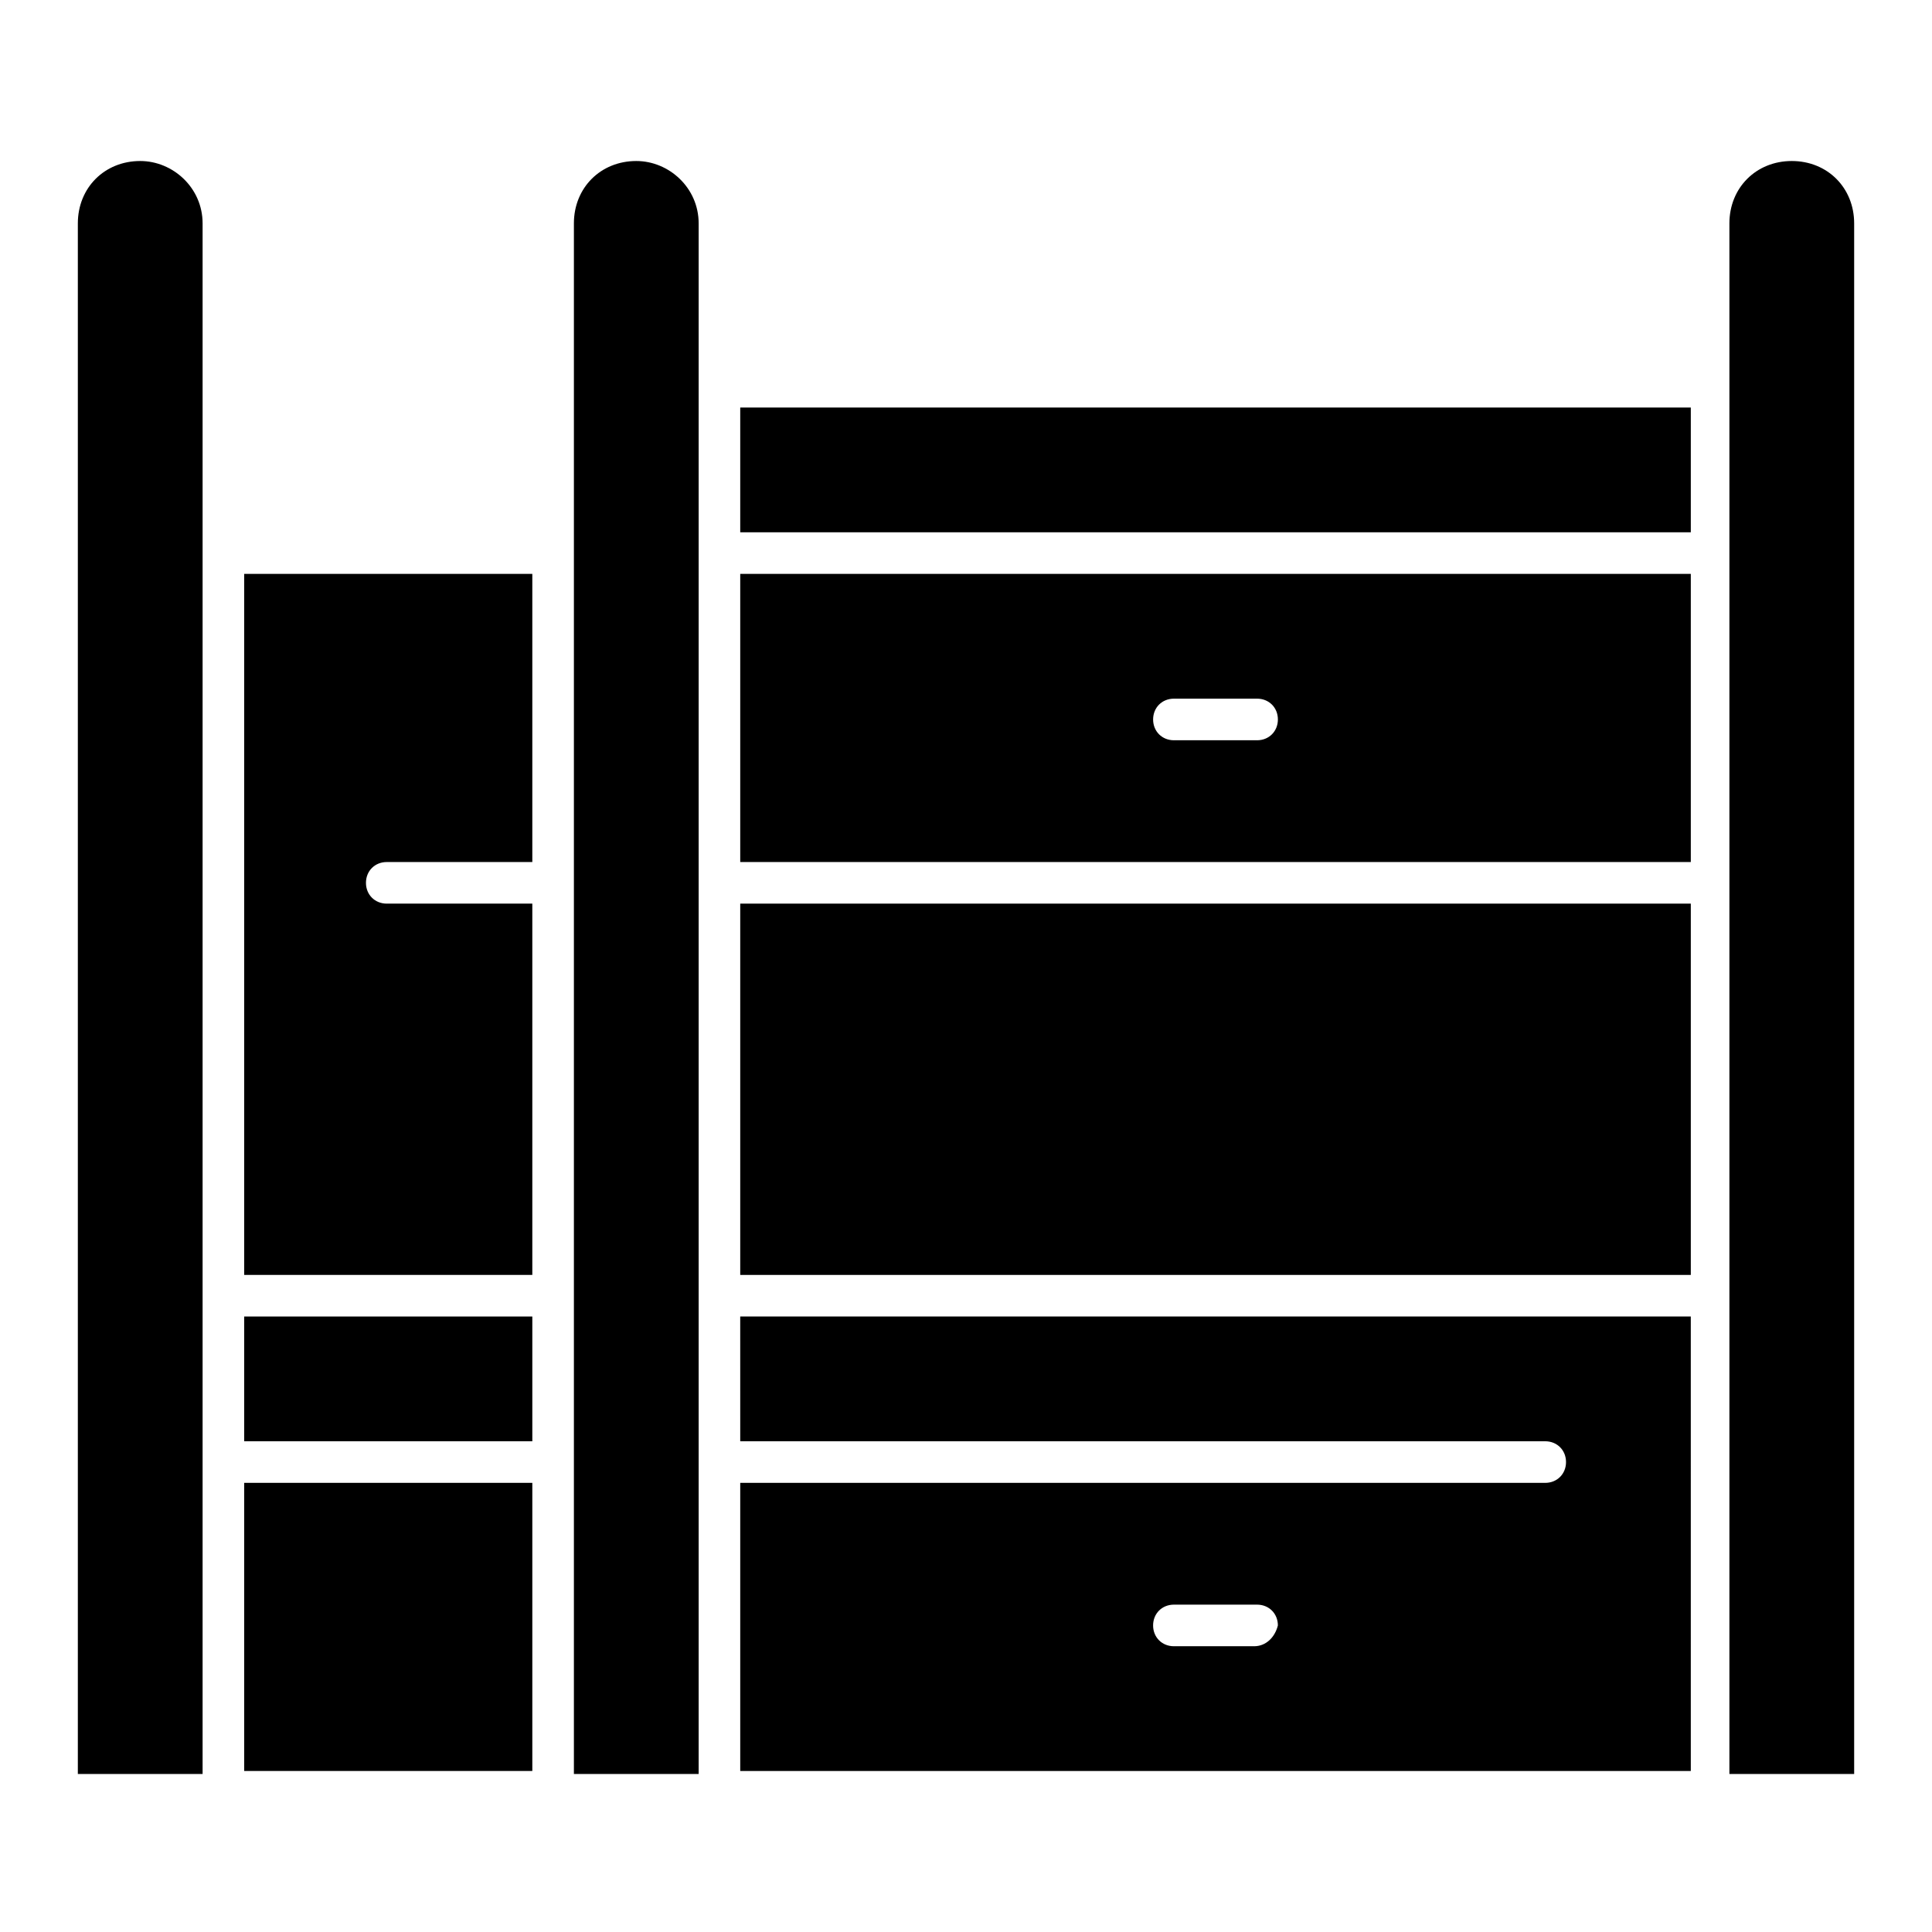
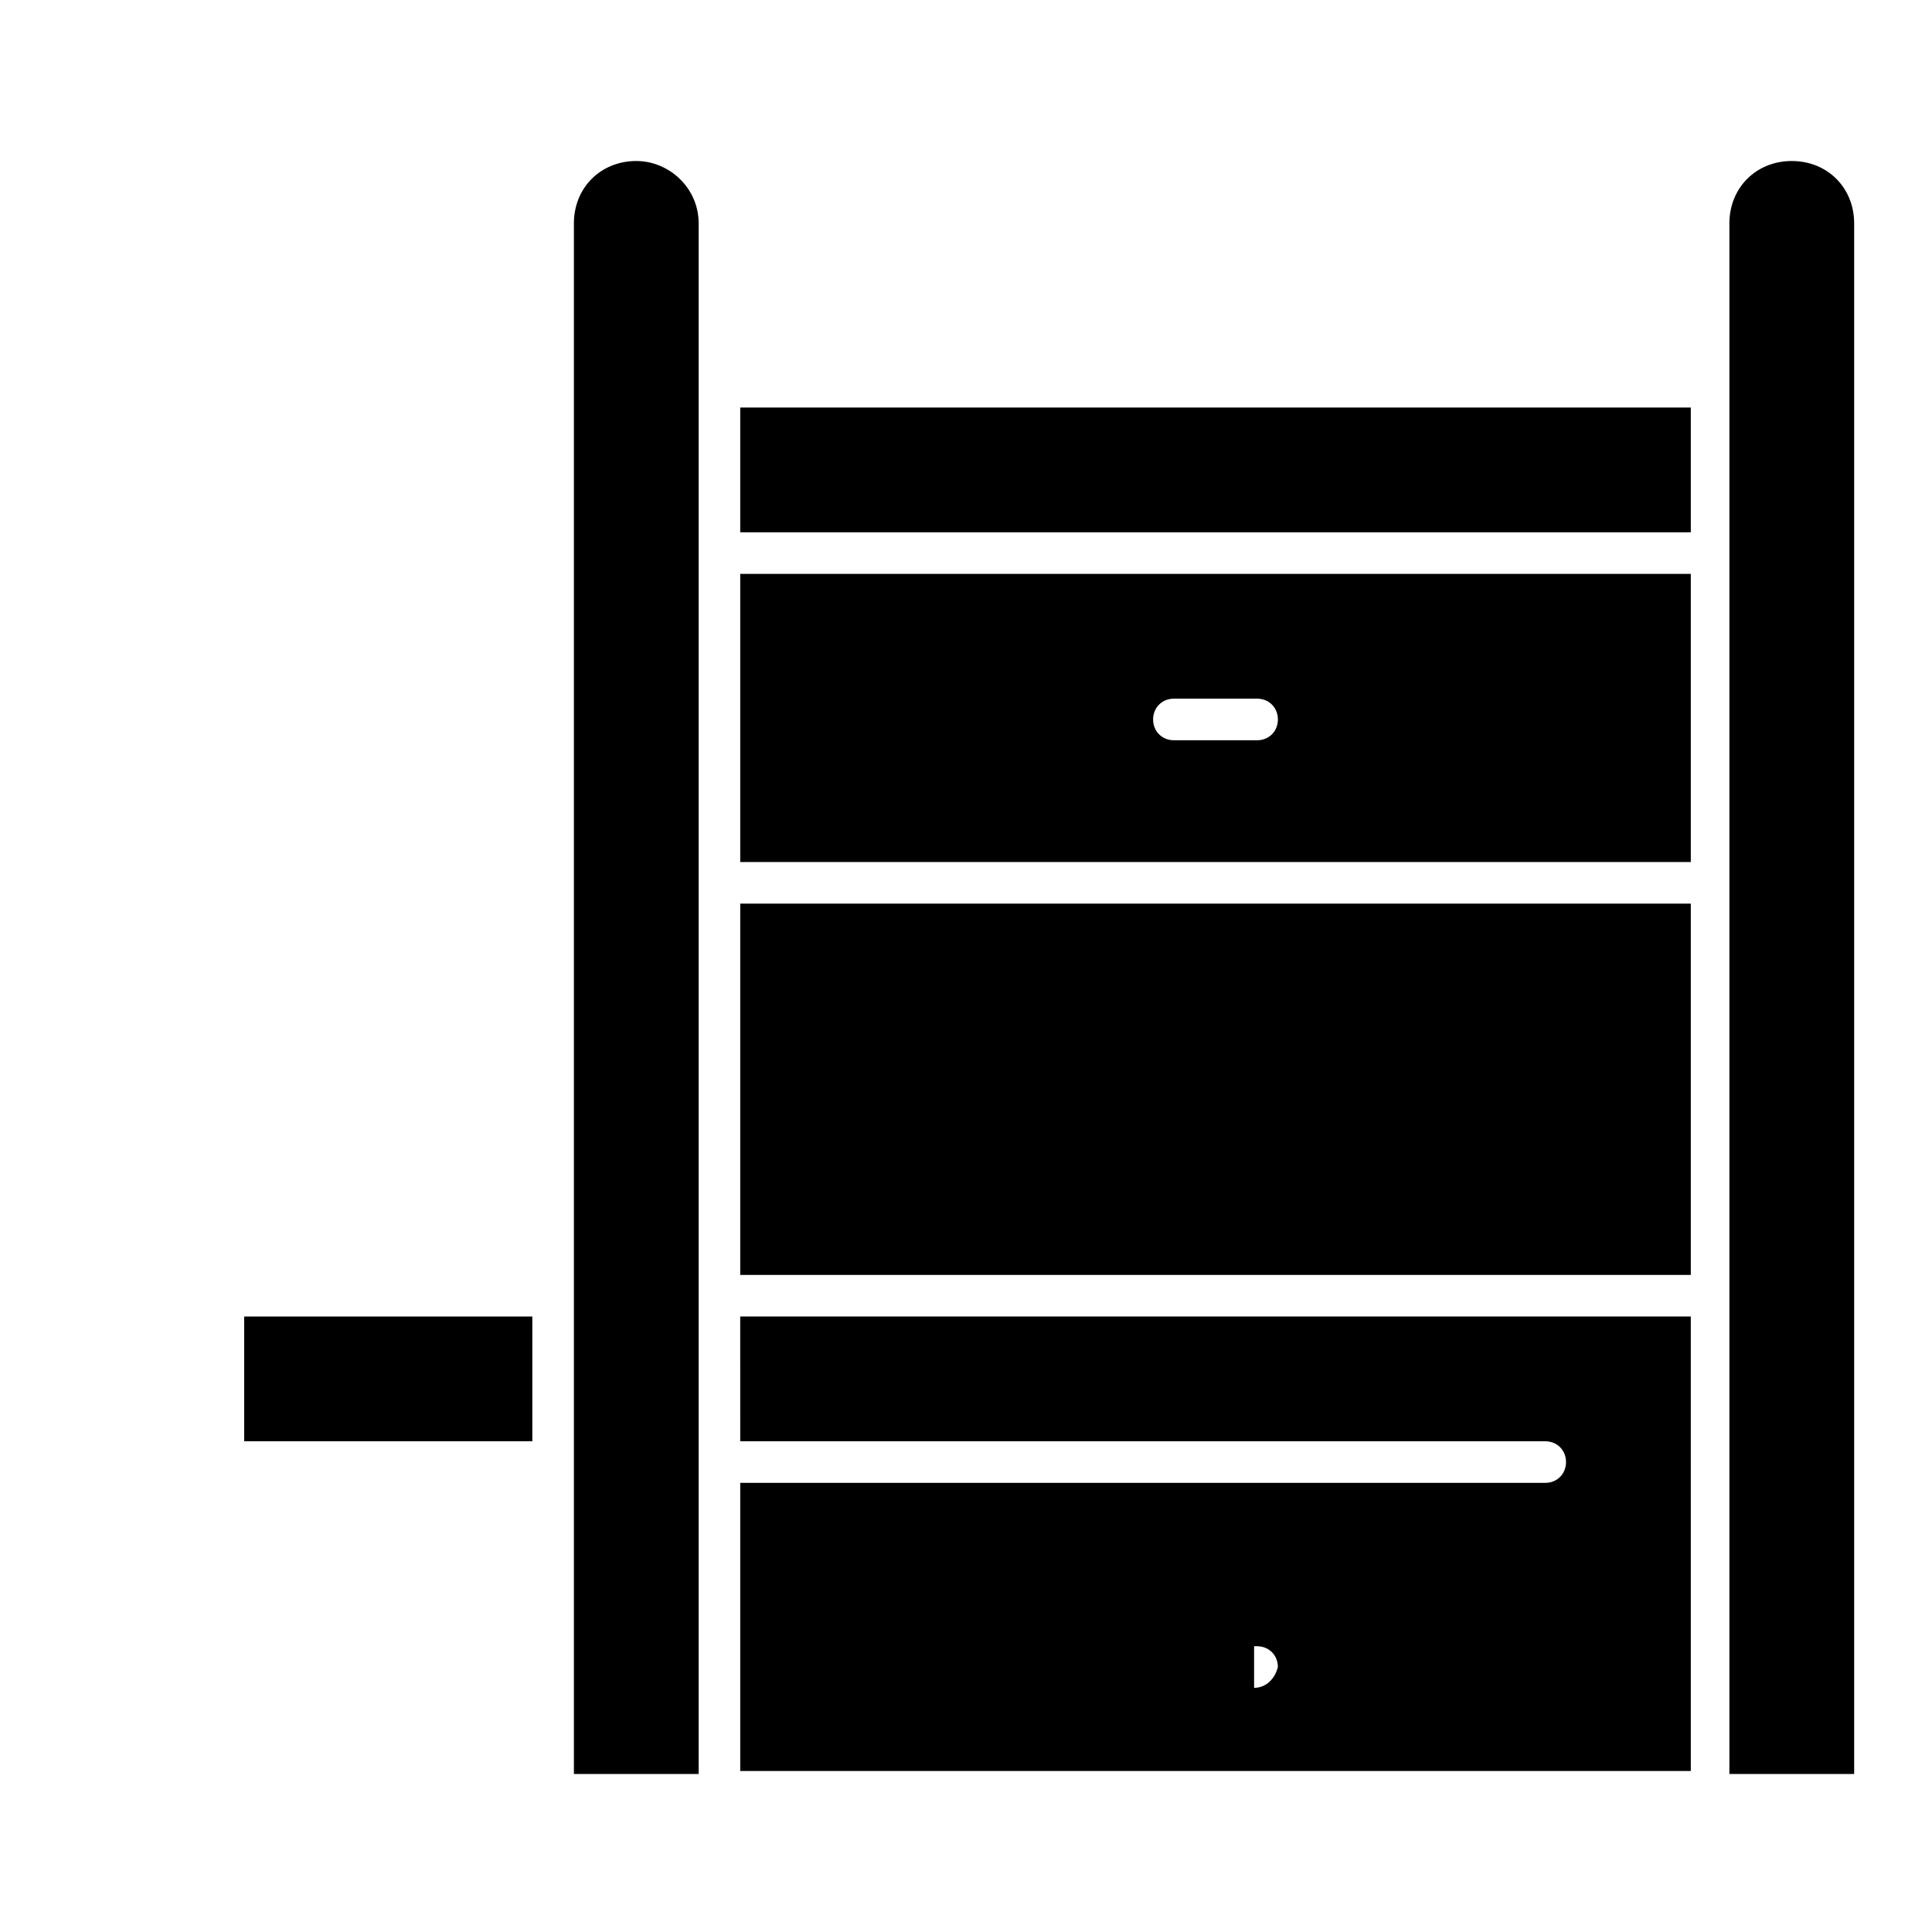
<svg xmlns="http://www.w3.org/2000/svg" fill="#000000" width="800px" height="800px" version="1.1" viewBox="144 144 512 512">
  <g>
    <path d="m340.17 383.47h251.91v98.398h-251.91z" />
-     <path d="m340.17 525.95h213.33c3.148 0 5.512 2.363 5.512 5.512 0 3.148-2.363 5.512-5.512 5.512h-213.33v76.359h251.91l-0.004-120.45h-251.91zm136.18 54.32h-21.254c-3.148 0-5.512-2.363-5.512-5.512 0-3.148 2.363-5.512 5.512-5.512h22.043c3.148 0 5.512 2.363 5.512 5.512-0.789 3.148-3.148 5.512-6.301 5.512z" />
+     <path d="m340.17 525.95h213.33c3.148 0 5.512 2.363 5.512 5.512 0 3.148-2.363 5.512-5.512 5.512h-213.33v76.359h251.91l-0.004-120.45h-251.91zm136.18 54.32h-21.254h22.043c3.148 0 5.512 2.363 5.512 5.512-0.789 3.148-3.148 5.512-6.301 5.512z" />
    <path d="m312.62 186.67c-9.445 0-16.531 7.086-16.531 16.531v410.92h33.062v-410.92c0-9.449-7.871-16.531-16.531-16.531z" />
-     <path d="m208.71 481.87h76.359v-98.398h-38.574c-3.148 0-5.512-2.363-5.512-5.512 0-3.148 2.363-5.512 5.512-5.512h38.574v-76.359h-76.359z" />
    <path d="m208.71 492.89h76.359v33.062h-76.359z" />
-     <path d="m181.16 186.67c-9.445 0-16.531 7.082-16.531 16.531v410.92h33.062v-410.92c0-9.449-7.871-16.531-16.531-16.531z" />
-     <path d="m208.71 536.97h76.359v76.359h-76.359z" />
    <path d="m618.84 186.67c-9.445 0-16.531 7.086-16.531 16.531v410.92h33.062v-410.92c0-9.449-7.082-16.531-16.531-16.531z" />
    <path d="m340.17 252h251.91v33.062h-251.91z" />
    <path d="m340.17 372.45h251.91v-76.359h-251.91zm114.93-43.297h22.043c3.148 0 5.512 2.363 5.512 5.512 0 3.148-2.363 5.512-5.512 5.512h-22.043c-3.148 0-5.512-2.363-5.512-5.512 0.004-3.148 2.363-5.512 5.512-5.512z" />
  </g>
</svg>